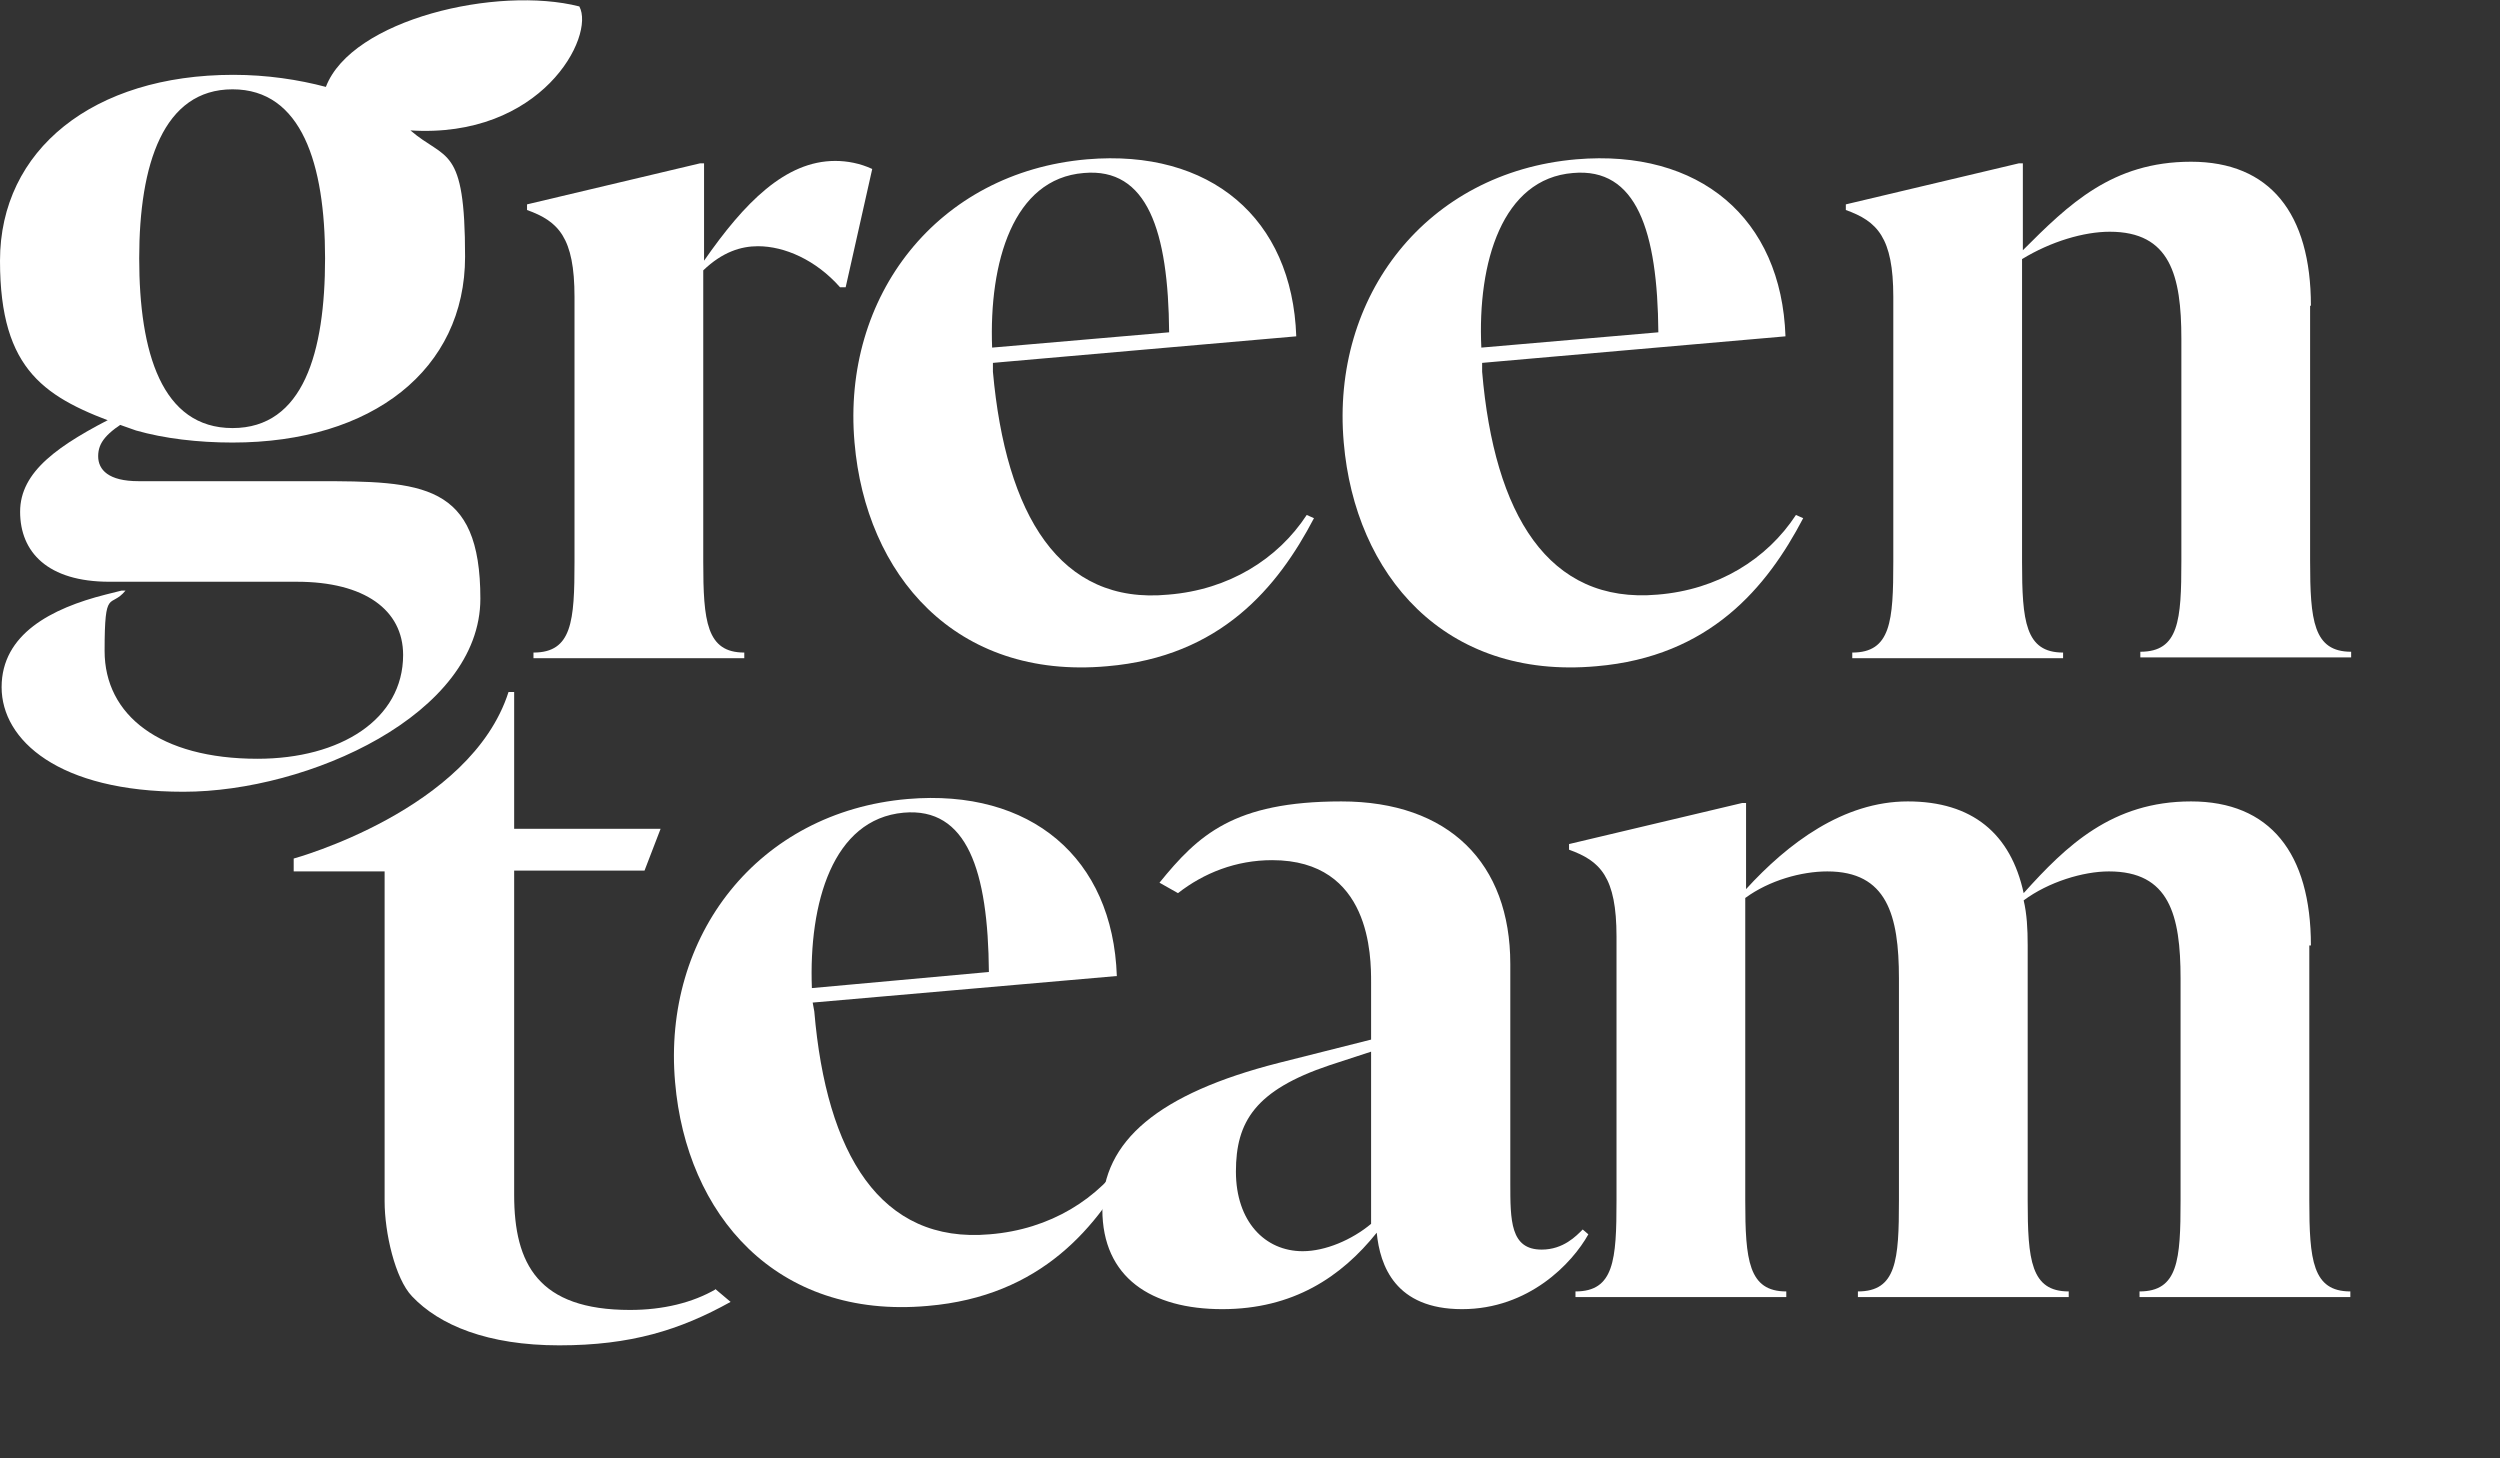
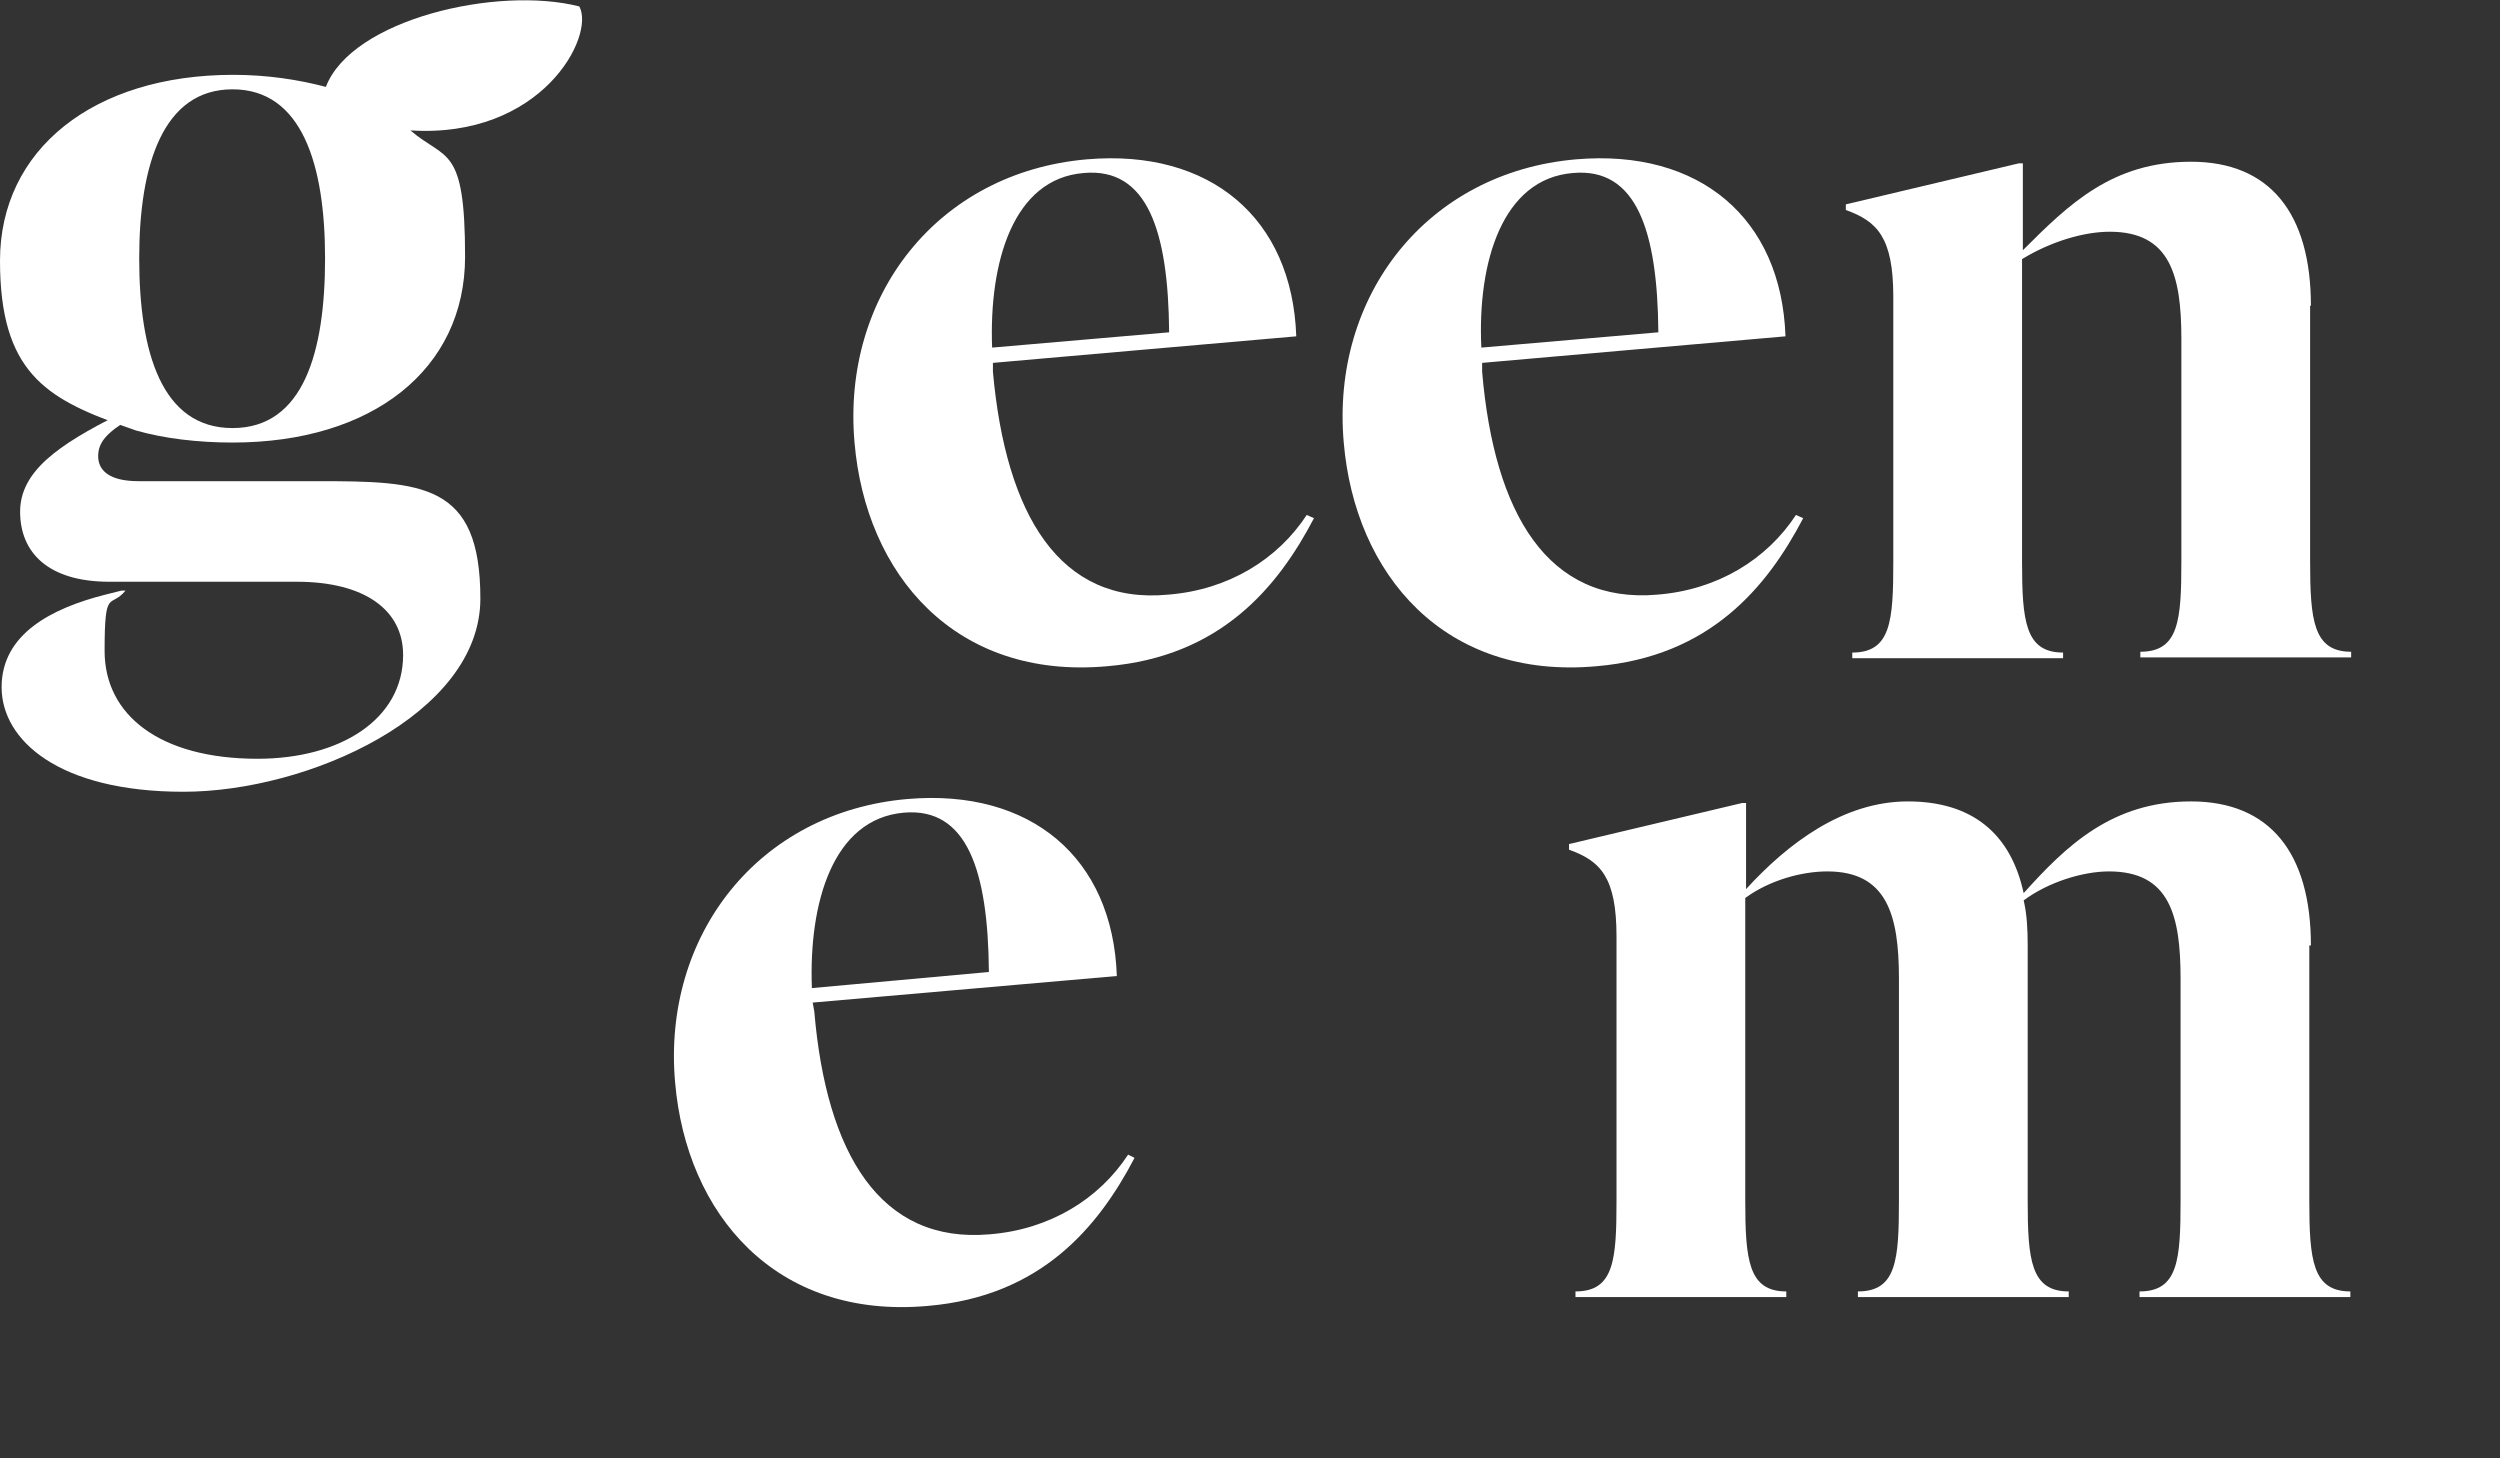
<svg xmlns="http://www.w3.org/2000/svg" version="1.1" viewBox="0 0 310.7 181.2">
  <rect x="0" y="0" width="310.7" height="181.2" fill="#333333" stroke="none" />
  <defs>
    <style>
      .cls-1 {
        fill: #fff;
      }
    </style>
  </defs>
  <g>
    <g id="Ebene_1">
      <g>
        <path class="cls-1" d="M101,124.6l37.8-3.3c-.5-14.7-10.7-23.3-26-22-18.6,1.6-30.5,17-28.9,35.2,1.4,16.4,12.5,29.5,31.4,27.8,14.1-1.2,21.2-9.8,25.7-18.4l-.8-.4c-3.6,5.5-9.7,9.3-17.2,9.9-13.6,1.2-20.3-10-21.8-27.7l-.2-1.1ZM100.9,122.8c-.4-10.6,2.6-21,11.4-21.8,7.9-.7,10.5,7.2,10.6,19.8l-22,2Z" />
        <path class="cls-1" d="M287.2,117.5c0-11.5-5.1-17.9-14.9-17.9s-15.5,5.5-20.8,11.4c-1.6-7.4-6.4-11.4-14.4-11.4s-14.9,5.2-20.1,10.9v-10.7h-.5l-21.5,5.1v.7c3.9,1.4,5.9,3.4,5.9,10.8v32.8c0,7.4-.3,11.3-5.1,11.3v.7h26.2v-.7c-4.7,0-5.1-3.9-5.1-11.3v-37.6c3-2.2,7-3.3,10.2-3.3,7.4,0,8.9,5.4,8.9,13.3v27.6c0,7.4-.3,11.3-5.1,11.3v.7h26.2v-.7c-4.7,0-5.1-3.9-5.1-11.3v-31.7c0-2.1-.1-3.9-.5-5.6,3.1-2.3,7.4-3.6,10.6-3.6,7.5,0,8.9,5.4,8.9,13.3v27.6c0,7.4-.3,11.3-5.1,11.3v.7h26.2v-.7c-4.7,0-5.1-3.9-5.1-11.3v-31.7h.2Z" />
        <path class="cls-1" d="M287.2,38c0-11.5-5.1-17.9-14.9-17.9s-15.2,5.3-20.9,11v-10.8h-.5l-21.5,5.1v.7c3.9,1.4,5.9,3.4,5.9,10.8v32.9c0,7.4-.3,11.3-5.1,11.3v.7h26.2v-.7c-4.7,0-5.1-3.9-5.1-11.3v-37.6c3.6-2.2,7.7-3.4,10.9-3.4,7.5,0,8.9,5.4,8.9,13.3v27.6c0,7.4-.3,11.3-5.1,11.3v.7h26.2v-.7c-4.7,0-5.1-3.9-5.1-11.3v-31.7h.1Z" />
        <path class="cls-1" d="M162.4,64c-3.6,5.5-9.7,9.3-17.2,9.9-13.5,1.3-20.2-9.9-21.8-27.7v-1.1c-.1,0,37.7-3.3,37.7-3.3-.5-14.7-10.7-23.3-26-22-18.6,1.6-30.5,17-28.9,35.2,1.4,16.4,12.5,29.5,31.4,27.8,14.1-1.2,21.2-9.8,25.7-18.4l-.9-.4ZM134.7,21.5c7.9-.7,10.5,7.2,10.6,19.8l-22,1.9c-.4-10.6,2.6-21,11.4-21.7" />
        <path class="cls-1" d="M223.2,64c-3.6,5.5-9.7,9.3-17.2,9.9-13.6,1.2-20.3-10-21.8-27.7v-1.1c-.1,0,37.7-3.3,37.7-3.3-.5-14.7-10.7-23.3-26-22-18.6,1.6-30.5,17-28.9,35.2,1.4,16.4,12.5,29.5,31.4,27.8,14.1-1.2,21.2-9.8,25.7-18.4l-.9-.4ZM195.5,21.5c7.9-.7,10.5,7.2,10.6,19.8l-22,1.9c-.5-10.6,2.6-21,11.4-21.7" />
-         <path class="cls-1" d="M103.8,20c-6.2,0-11.3,5.2-16.3,12.4v-12.1h-.5l-21.5,5.1v.7c3.9,1.4,5.9,3.4,5.9,10.8v32.9c0,7.4-.3,11.3-5.1,11.3v.7h26.2v-.7c-4.7,0-5.1-3.9-5.1-11.3v-36.2c2.4-2.3,4.7-3,6.8-3,3.3,0,7.2,1.7,10.2,5.1h.7l3.3-14.7c-1.5-.7-3.1-1-4.6-1" />
        <path class="cls-1" d="M17.2,59.8c-3.7,0-5-1.4-5-3.1s1-2.9,4-4.7l-1.4-.5c-7.6,3.8-12.3,7.1-12.3,12.1s3.4,8.7,11.1,8.7h23.3c8.4,0,13.2,3.5,13.2,9.1,0,8-7.8,12.9-18.1,12.9-12.1,0-19-5.4-19-13.4s.7-5.2,2.6-7.5h-.5l-2,.5c-6.7,1.7-12.9,4.9-12.9,11.5s7.1,13,22.6,13,36.9-9.6,36.9-24-7.2-14.6-20.4-14.6h-22.1Z" />
-         <path class="cls-1" d="M89,160.2c-2.9,1.7-6.6,2.6-10.7,2.6-11.4,0-14.4-5.7-14.4-14.3v-40.3h16.2l2-5.2h-18.2v-17h-.7c-4.7,14.7-26.7,20.7-26.7,20.7v1.6h11.3s0,31.4,0,41c0,3.9,1.3,9.6,3.4,11.8h0c3.4,3.6,9.4,6.1,18.3,6.1s15-1.9,21.3-5.4l-1.9-1.6Z" />
-         <path class="cls-1" d="M170.4,152.1c-2.4,2-5.7,3.4-8.5,3.4-4.7,0-8.3-3.7-8.3-9.9s2.4-10.1,11.6-13.2l5.2-1.7v21.4ZM196.7,152.8c-.8.8-2.4,2.5-5.1,2.5-3.9,0-3.9-3.6-3.9-8.3v-27.2c0-12.5-7.6-20.2-21-20.2s-17.8,4.2-22.6,10.1l2.3,1.3c3.2-2.5,7.2-4.1,11.7-4.1,12.3,0,12.3,12,12.3,15.2v7.1l-11.5,2.9c-14.9,3.8-21.9,9.7-21.9,18.2s6.1,12.4,14.9,12.4,14.8-4,19.2-9.5c.4,4.1,2.3,9.5,10.6,9.5s13.7-5.7,15.7-9.3l-.7-.6Z" />
        <path class="cls-1" d="M28.9,53.2c-8.8,0-11.6-9.4-11.6-21.1s3-21,11.6-21,11.5,9.3,11.5,21-2.7,21.1-11.5,21.1M72,.8c-10.2-2.6-28.3,1.6-31.5,10-3.4-.9-7.3-1.5-11.5-1.5C11.6,9.3,0,18.6,0,32.4s5.7,17.1,15.2,20.5l1.7.6c3.5,1,7.7,1.5,12,1.5,17.4,0,28.9-9.1,28.9-23.1s-2.4-11.9-6.8-15.7h-.1c16.4,1.1,23.1-11.7,21.1-15.4" />
      </g>
    </g>
  </g>
</svg>